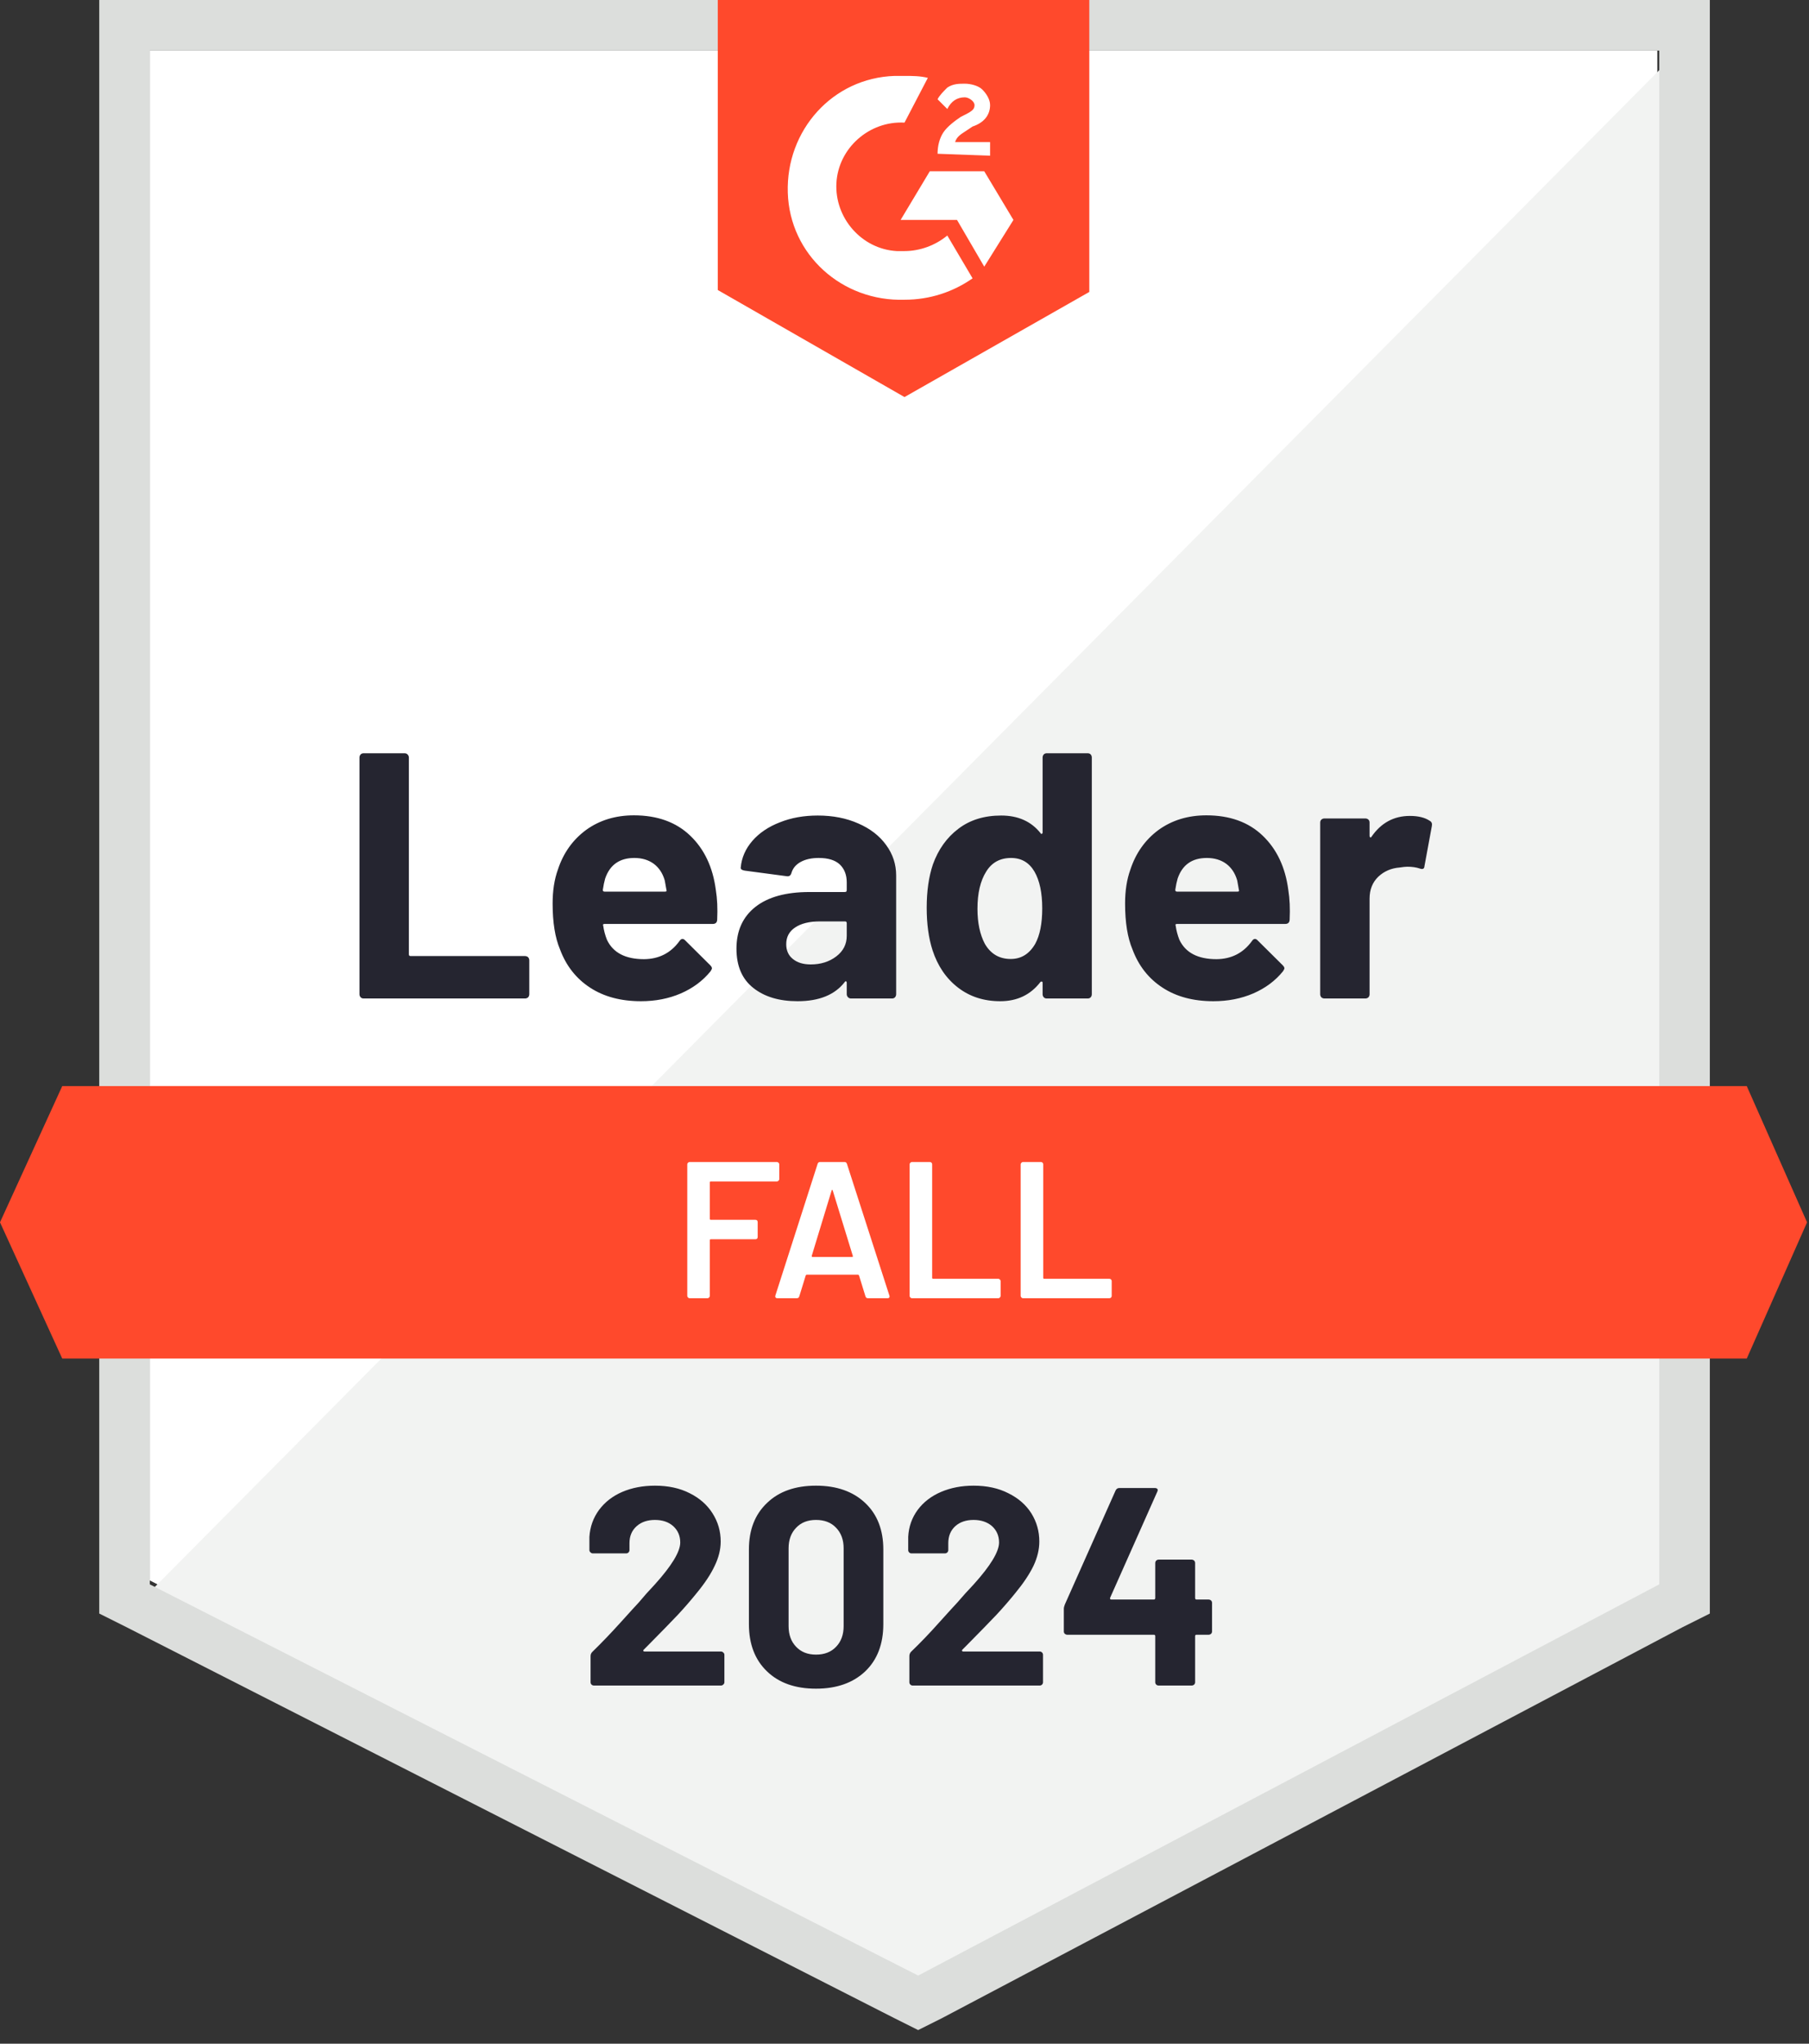
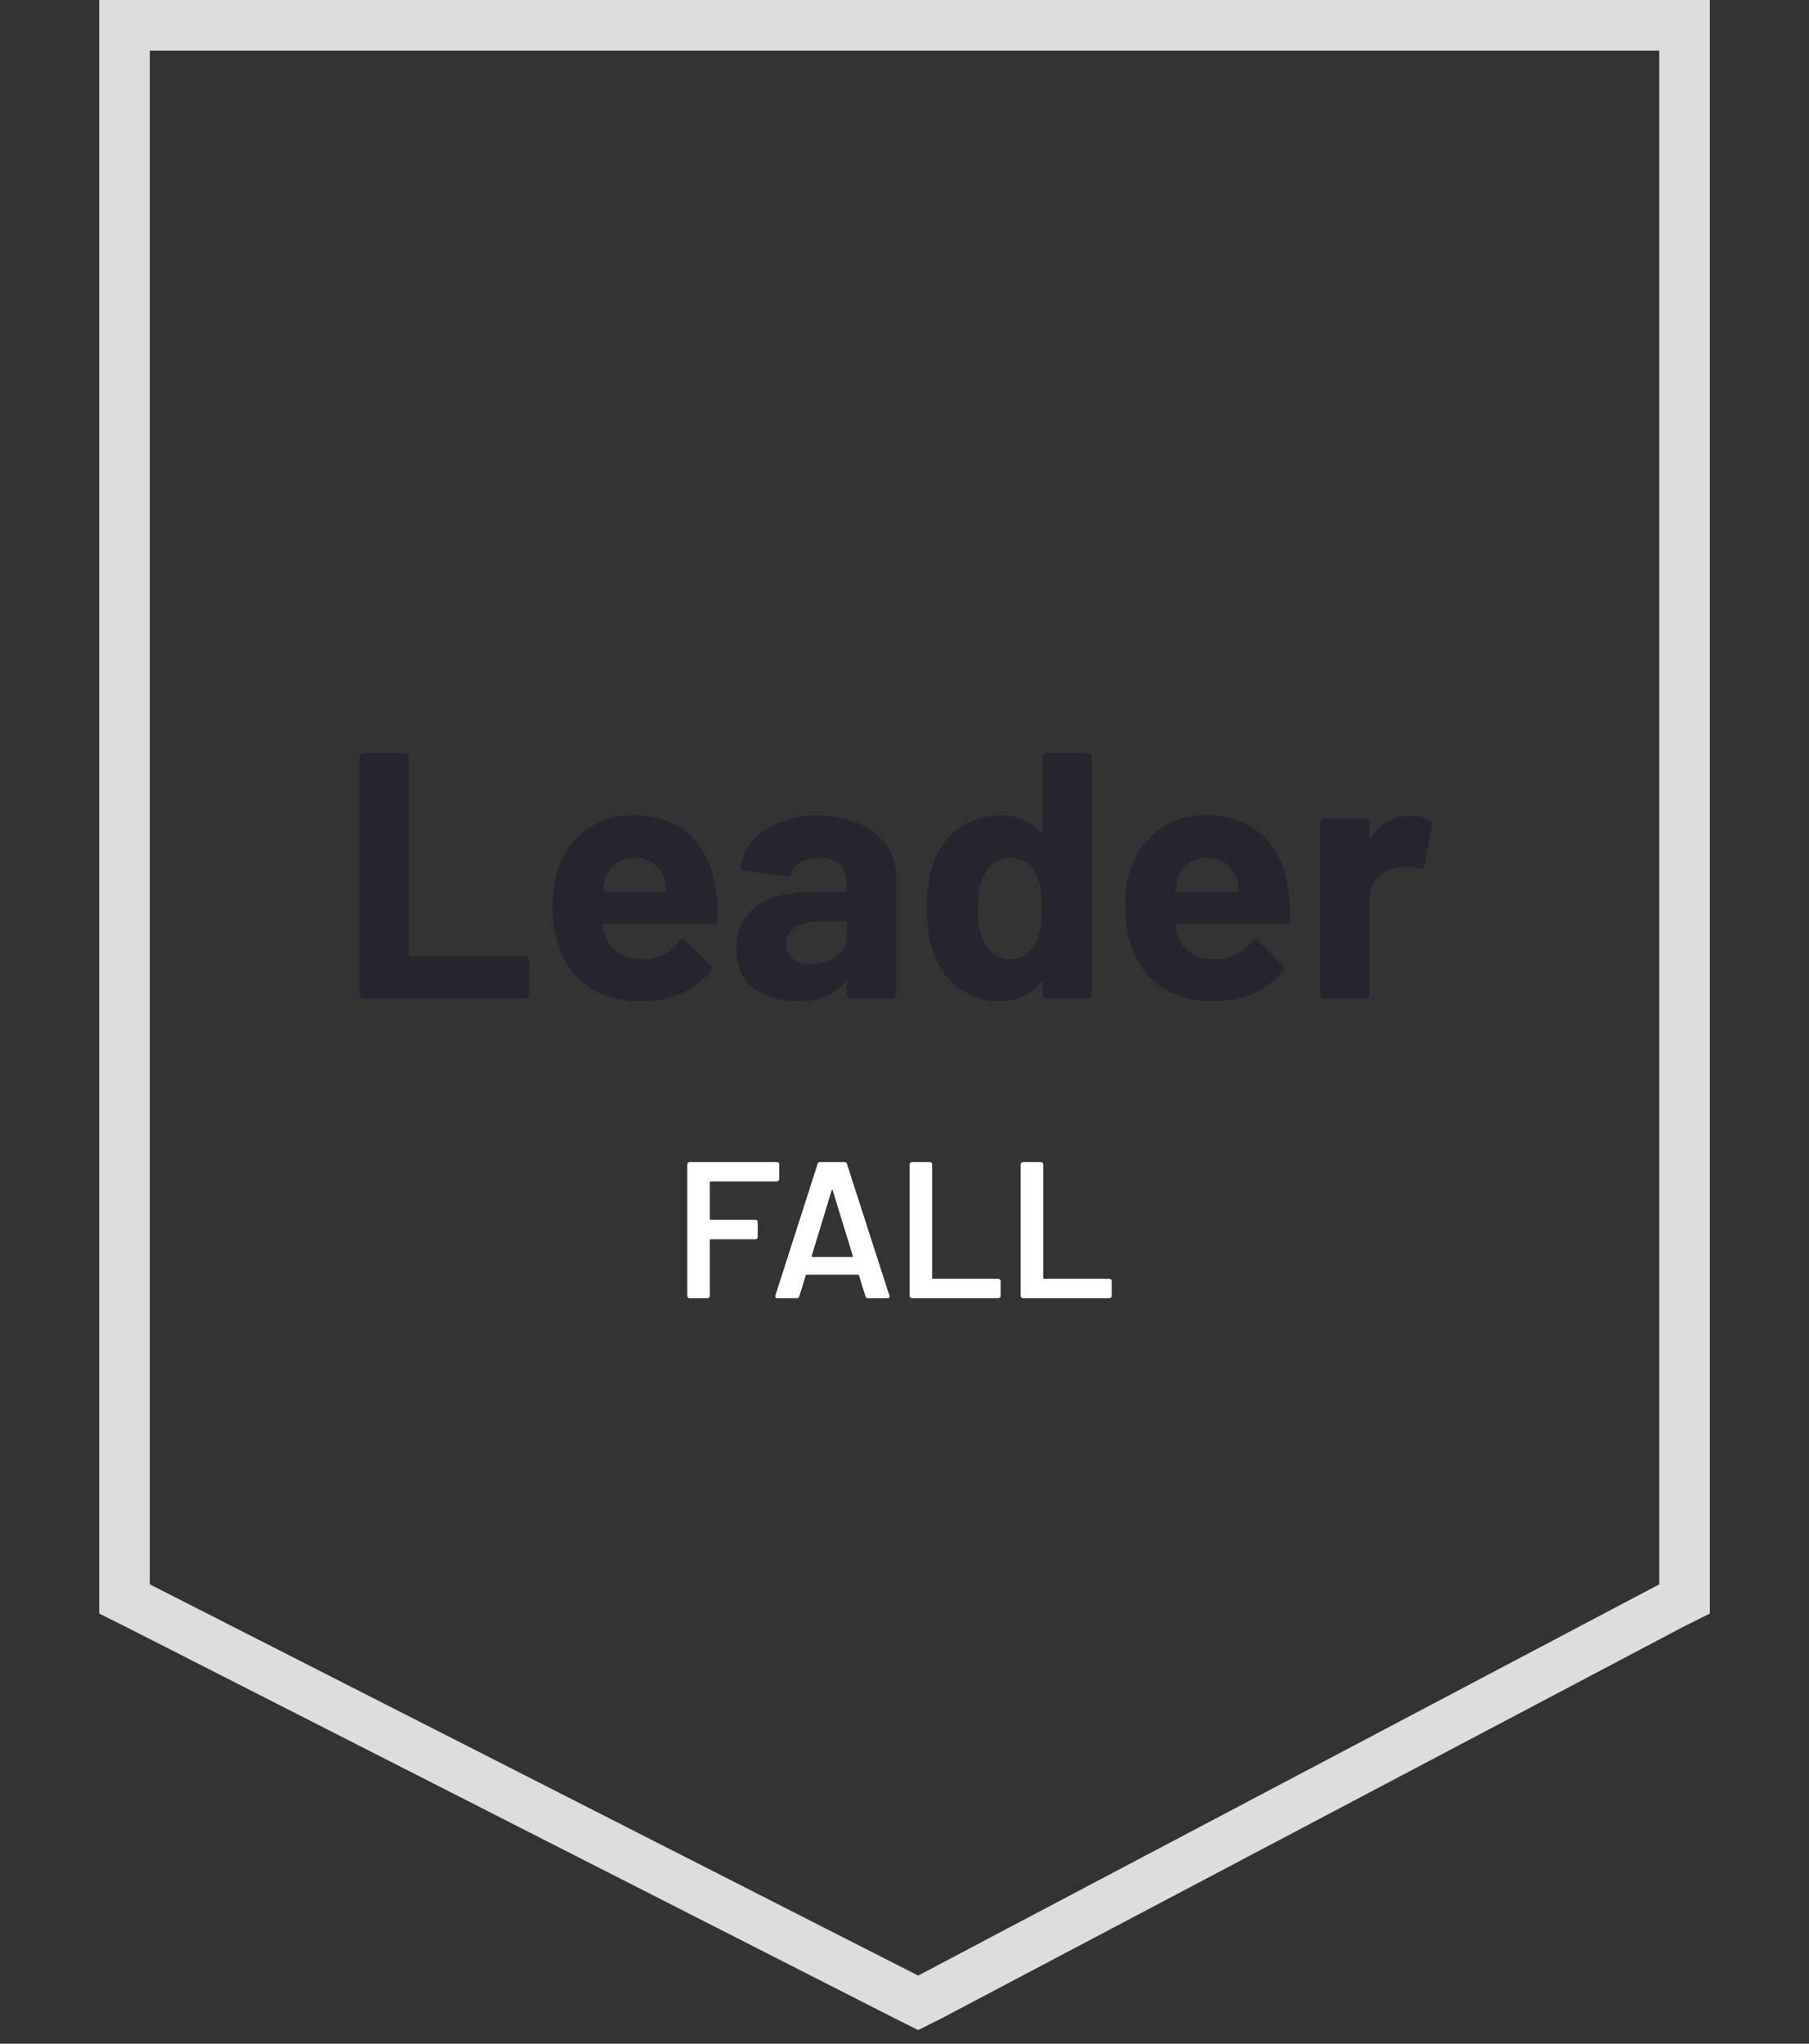
<svg xmlns="http://www.w3.org/2000/svg" width="93" height="105" viewBox="0 0 93 105" fill="none">
  <rect x="0" y="0" width="93" height="105" fill="#333333" stroke="none" />
-   <path d="M7.703 81.2L47.203 101.3L85.203 81.2V2.6H7.703V81.2Z" fill="white" />
-   <path d="M86.002 2.899L6.902 82.599L47.902 102.899L86.002 83.399V2.899Z" fill="#F2F3F2" />
  <path d="M5.102 28.8V82.9L6.502 83.6L46.002 103.7L47.202 104.3L48.402 103.7L86.502 83.6L87.902 82.9V0H5.102V28.8ZM7.702 81.4V2.6H85.302V81.4L47.202 101.5L7.702 81.4Z" fill="#DCDEDC" />
-   <path d="M46.5 3.9C46.9 3.9 47.3 3.9 47.7 4L46.5 6.3C44.7 6.2 43.1 7.6 43 9.4C42.9 11.2 44.3 12.8 46.1 12.9H46.5C47.3 12.9 48.1 12.6 48.7 12.1L50 14.3C49 15 47.8 15.4 46.5 15.4C43.3 15.5 40.6 13.1 40.5 9.9C40.4 6.7 42.8 4 46 3.9H46.5ZM50.6 8.8L52.1 11.3L50.6 13.7L49.2 11.3H46.3L47.8 8.8H50.6ZM48.2 7.9C48.2 7.5 48.3 7.1 48.5 6.8C48.7 6.5 49.1 6.2 49.4 6L49.6 5.9C50 5.7 50.1 5.6 50.1 5.4C50.1 5.2 49.8 5 49.6 5C49.2 5 48.9 5.2 48.7 5.6L48.2 5.1C48.3 4.9 48.5 4.7 48.7 4.5C49 4.3 49.3 4.3 49.6 4.3C49.9 4.3 50.3 4.4 50.5 4.6C50.7 4.8 50.9 5.1 50.9 5.4C50.9 5.9 50.6 6.3 50 6.5L49.7 6.7C49.4 6.9 49.2 7 49.1 7.3H50.9V8L48.2 7.9ZM46.5 20.4L56 15V0H36.9V14.9L46.5 20.4ZM89.8 55.8H3.2L0 62.8L3.2 69.8H89.8L92.9 62.8L89.8 55.8Z" fill="#FF492C" />
  <path d="M18.691 51.3C18.631 51.3 18.581 51.28 18.541 51.24C18.5 51.194 18.48 51.14 18.48 51.08V38.92C18.48 38.86 18.5 38.807 18.541 38.76C18.581 38.72 18.631 38.7 18.691 38.7H20.8C20.86 38.7 20.91 38.72 20.951 38.76C20.997 38.807 21.02 38.86 21.02 38.92V49.03C21.02 49.09 21.05 49.12 21.11 49.12H26.991C27.05 49.12 27.104 49.14 27.151 49.18C27.191 49.227 27.21 49.28 27.21 49.34V51.08C27.21 51.14 27.191 51.194 27.151 51.24C27.104 51.28 27.05 51.3 26.991 51.3H18.691ZM36.8 45.72C36.874 46.173 36.897 46.684 36.87 47.25C36.864 47.397 36.787 47.47 36.641 47.47H31.081C31.007 47.47 30.984 47.5 31.011 47.56C31.044 47.8 31.107 48.04 31.201 48.28C31.514 48.947 32.151 49.28 33.111 49.28C33.877 49.273 34.484 48.964 34.931 48.35C34.977 48.277 35.031 48.24 35.09 48.24C35.13 48.24 35.174 48.264 35.221 48.31L36.511 49.59C36.571 49.65 36.6 49.703 36.6 49.75C36.6 49.777 36.577 49.827 36.531 49.9C36.137 50.387 35.627 50.767 35.001 51.04C34.38 51.307 33.697 51.44 32.95 51.44C31.917 51.44 31.044 51.207 30.331 50.74C29.617 50.273 29.104 49.62 28.791 48.78C28.537 48.18 28.41 47.394 28.41 46.42C28.41 45.76 28.5 45.18 28.68 44.68C28.96 43.827 29.444 43.147 30.131 42.64C30.824 42.14 31.644 41.89 32.59 41.89C33.791 41.89 34.754 42.237 35.48 42.93C36.207 43.623 36.647 44.553 36.8 45.72ZM32.611 44.08C31.851 44.08 31.351 44.434 31.11 45.14C31.064 45.3 31.024 45.493 30.991 45.72C30.991 45.78 31.02 45.81 31.081 45.81H34.191C34.264 45.81 34.287 45.78 34.261 45.72C34.2 45.373 34.17 45.207 34.17 45.22C34.064 44.86 33.877 44.58 33.611 44.38C33.337 44.18 33.004 44.08 32.611 44.08ZM42.041 41.9C42.821 41.9 43.517 42.037 44.13 42.31C44.744 42.577 45.221 42.947 45.56 43.42C45.901 43.887 46.071 44.407 46.071 44.98V51.08C46.071 51.14 46.05 51.194 46.011 51.24C45.971 51.28 45.92 51.3 45.861 51.3H43.751C43.691 51.3 43.641 51.28 43.6 51.24C43.554 51.194 43.531 51.14 43.531 51.08V50.49C43.531 50.457 43.52 50.434 43.501 50.42C43.474 50.407 43.45 50.417 43.431 50.45C42.924 51.11 42.114 51.44 41.001 51.44C40.06 51.44 39.304 51.214 38.73 50.76C38.151 50.307 37.861 49.633 37.861 48.74C37.861 47.82 38.187 47.103 38.84 46.59C39.487 46.084 40.41 45.83 41.611 45.83H43.441C43.501 45.83 43.531 45.8 43.531 45.74V45.34C43.531 44.947 43.41 44.637 43.17 44.41C42.931 44.19 42.571 44.08 42.09 44.08C41.724 44.08 41.417 44.147 41.17 44.28C40.924 44.413 40.764 44.6 40.691 44.84C40.657 44.974 40.581 45.033 40.461 45.02L38.281 44.73C38.134 44.703 38.067 44.65 38.081 44.57C38.127 44.063 38.327 43.607 38.681 43.2C39.034 42.794 39.504 42.477 40.09 42.25C40.67 42.017 41.321 41.9 42.041 41.9ZM41.681 49.55C42.194 49.55 42.63 49.413 42.99 49.14C43.35 48.867 43.531 48.514 43.531 48.08V47.43C43.531 47.37 43.501 47.34 43.441 47.34H42.151C41.611 47.34 41.187 47.444 40.88 47.65C40.574 47.85 40.42 48.137 40.42 48.51C40.42 48.837 40.534 49.09 40.761 49.27C40.987 49.457 41.294 49.55 41.681 49.55ZM53.6 38.92C53.6 38.86 53.62 38.807 53.66 38.76C53.7 38.72 53.751 38.7 53.81 38.7H55.92C55.98 38.7 56.031 38.72 56.071 38.76C56.111 38.807 56.13 38.86 56.13 38.92V51.08C56.13 51.14 56.111 51.194 56.071 51.24C56.031 51.28 55.98 51.3 55.92 51.3H53.81C53.751 51.3 53.7 51.28 53.66 51.24C53.62 51.194 53.6 51.14 53.6 51.08V50.49C53.6 50.457 53.587 50.437 53.56 50.43C53.534 50.423 53.511 50.43 53.49 50.45C52.984 51.11 52.294 51.44 51.42 51.44C50.581 51.44 49.857 51.207 49.251 50.74C48.644 50.273 48.207 49.633 47.941 48.82C47.74 48.194 47.641 47.467 47.641 46.64C47.641 45.787 47.747 45.044 47.961 44.41C48.24 43.637 48.677 43.027 49.27 42.58C49.864 42.127 50.597 41.9 51.471 41.9C52.337 41.9 53.011 42.2 53.49 42.8C53.511 42.84 53.534 42.853 53.56 42.84C53.587 42.827 53.6 42.803 53.6 42.77V38.92ZM53.221 48.49C53.461 48.05 53.581 47.444 53.581 46.67C53.581 45.87 53.447 45.24 53.181 44.78C52.907 44.313 52.507 44.08 51.98 44.08C51.414 44.08 50.987 44.313 50.7 44.78C50.401 45.254 50.251 45.89 50.251 46.69C50.251 47.41 50.377 48.01 50.63 48.49C50.931 49.01 51.374 49.27 51.961 49.27C52.501 49.27 52.92 49.01 53.221 48.49ZM66.231 45.72C66.304 46.173 66.327 46.684 66.3 47.25C66.294 47.397 66.217 47.47 66.07 47.47H60.511C60.437 47.47 60.414 47.5 60.441 47.56C60.474 47.8 60.537 48.04 60.63 48.28C60.944 48.947 61.581 49.28 62.541 49.28C63.307 49.273 63.914 48.964 64.361 48.35C64.407 48.277 64.46 48.24 64.52 48.24C64.561 48.24 64.604 48.264 64.65 48.31L65.941 49.59C66.001 49.65 66.031 49.703 66.031 49.75C66.031 49.777 66.007 49.827 65.96 49.9C65.567 50.387 65.057 50.767 64.43 51.04C63.81 51.307 63.127 51.44 62.38 51.44C61.347 51.44 60.474 51.207 59.761 50.74C59.047 50.273 58.534 49.62 58.221 48.78C57.967 48.18 57.84 47.394 57.84 46.42C57.84 45.76 57.931 45.18 58.111 44.68C58.391 43.827 58.874 43.147 59.56 42.64C60.254 42.14 61.074 41.89 62.02 41.89C63.221 41.89 64.184 42.237 64.91 42.93C65.637 43.623 66.077 44.553 66.231 45.72ZM62.041 44.08C61.281 44.08 60.781 44.434 60.541 45.14C60.494 45.3 60.454 45.493 60.42 45.72C60.42 45.78 60.45 45.81 60.511 45.81H63.62C63.694 45.81 63.717 45.78 63.691 45.72C63.63 45.373 63.6 45.207 63.6 45.22C63.494 44.86 63.307 44.58 63.041 44.38C62.767 44.18 62.434 44.08 62.041 44.08ZM72.481 41.92C72.914 41.92 73.254 42.004 73.501 42.17C73.6 42.224 73.637 42.313 73.611 42.44L73.231 44.5C73.224 44.64 73.141 44.68 72.981 44.62C72.8 44.56 72.591 44.53 72.35 44.53C72.257 44.53 72.127 44.544 71.96 44.57C71.527 44.603 71.16 44.76 70.861 45.04C70.561 45.327 70.41 45.703 70.41 46.17V51.08C70.41 51.14 70.391 51.194 70.35 51.24C70.304 51.28 70.251 51.3 70.191 51.3H68.091C68.031 51.3 67.977 51.28 67.93 51.24C67.891 51.194 67.871 51.14 67.871 51.08V42.26C67.871 42.2 67.891 42.15 67.93 42.11C67.977 42.07 68.031 42.05 68.091 42.05H70.191C70.251 42.05 70.304 42.07 70.35 42.11C70.391 42.15 70.41 42.2 70.41 42.26V42.95C70.41 42.983 70.421 43.007 70.441 43.02C70.467 43.033 70.487 43.027 70.501 43C70.994 42.28 71.654 41.92 72.481 41.92Z" fill="#252530" />
  <path d="M40.062 60.58C40.062 60.614 40.049 60.64 40.022 60.66C40.002 60.687 39.975 60.7 39.942 60.7H36.542C36.509 60.7 36.492 60.717 36.492 60.75V62.62C36.492 62.654 36.509 62.67 36.542 62.67H38.832C38.865 62.67 38.895 62.68 38.922 62.7C38.942 62.727 38.952 62.757 38.952 62.79V63.55C38.952 63.584 38.942 63.614 38.922 63.64C38.895 63.66 38.865 63.67 38.832 63.67H36.542C36.509 63.67 36.492 63.687 36.492 63.72V66.58C36.492 66.614 36.479 66.64 36.452 66.66C36.432 66.687 36.405 66.7 36.372 66.7H35.452C35.419 66.7 35.392 66.687 35.372 66.66C35.345 66.64 35.332 66.614 35.332 66.58V59.82C35.332 59.787 35.345 59.76 35.372 59.74C35.392 59.714 35.419 59.7 35.452 59.7H39.942C39.975 59.7 40.002 59.714 40.022 59.74C40.049 59.76 40.062 59.787 40.062 59.82V60.58ZM44.622 66.7C44.555 66.7 44.512 66.667 44.492 66.6L44.162 65.53C44.149 65.504 44.132 65.49 44.112 65.49H41.472C41.452 65.49 41.435 65.504 41.422 65.53L41.092 66.6C41.072 66.667 41.029 66.7 40.962 66.7H39.962C39.922 66.7 39.892 66.687 39.872 66.66C39.852 66.64 39.849 66.607 39.862 66.56L42.032 59.8C42.052 59.733 42.095 59.7 42.162 59.7H43.412C43.479 59.7 43.522 59.733 43.542 59.8L45.722 66.56C45.729 66.573 45.732 66.59 45.732 66.61C45.732 66.67 45.695 66.7 45.622 66.7H44.622ZM41.732 64.52C41.725 64.56 41.739 64.58 41.772 64.58H43.802C43.842 64.58 43.855 64.56 43.842 64.52L42.812 61.17C42.805 61.144 42.795 61.13 42.782 61.13C42.769 61.13 42.759 61.144 42.752 61.17L41.732 64.52ZM46.882 66.7C46.849 66.7 46.822 66.687 46.802 66.66C46.775 66.64 46.762 66.614 46.762 66.58V59.82C46.762 59.787 46.775 59.76 46.802 59.74C46.822 59.714 46.849 59.7 46.882 59.7H47.802C47.835 59.7 47.865 59.714 47.892 59.74C47.912 59.76 47.922 59.787 47.922 59.82V65.65C47.922 65.683 47.939 65.7 47.972 65.7H51.322C51.355 65.7 51.382 65.713 51.402 65.74C51.429 65.76 51.442 65.787 51.442 65.82V66.58C51.442 66.614 51.429 66.64 51.402 66.66C51.382 66.687 51.355 66.7 51.322 66.7H46.882ZM52.592 66.7C52.559 66.7 52.532 66.687 52.512 66.66C52.485 66.64 52.472 66.614 52.472 66.58V59.82C52.472 59.787 52.485 59.76 52.512 59.74C52.532 59.714 52.559 59.7 52.592 59.7H53.512C53.545 59.7 53.575 59.714 53.602 59.74C53.622 59.76 53.632 59.787 53.632 59.82V65.65C53.632 65.683 53.649 65.7 53.682 65.7H57.032C57.065 65.7 57.095 65.713 57.122 65.74C57.142 65.76 57.152 65.787 57.152 65.82V66.58C57.152 66.614 57.142 66.64 57.122 66.66C57.095 66.687 57.065 66.7 57.032 66.7H52.592Z" fill="white" />
-   <path d="M33.091 84.76C33.071 84.78 33.064 84.8 33.071 84.82C33.084 84.84 33.104 84.85 33.131 84.85H37.061C37.107 84.85 37.147 84.867 37.181 84.9C37.221 84.933 37.241 84.973 37.241 85.02V86.43C37.241 86.477 37.221 86.517 37.181 86.55C37.147 86.583 37.107 86.6 37.061 86.6H30.541C30.487 86.6 30.444 86.583 30.411 86.55C30.377 86.517 30.361 86.477 30.361 86.43V85.09C30.361 85.003 30.391 84.93 30.451 84.87C30.924 84.41 31.407 83.907 31.901 83.36C32.394 82.813 32.704 82.473 32.831 82.34C33.097 82.02 33.371 81.713 33.651 81.42C34.531 80.447 34.971 79.723 34.971 79.25C34.971 78.91 34.851 78.63 34.611 78.41C34.371 78.197 34.057 78.09 33.671 78.09C33.284 78.09 32.971 78.197 32.731 78.41C32.484 78.63 32.361 78.92 32.361 79.28V79.64C32.361 79.687 32.344 79.727 32.311 79.76C32.277 79.793 32.237 79.81 32.191 79.81H30.481C30.434 79.81 30.394 79.793 30.361 79.76C30.321 79.727 30.301 79.687 30.301 79.64V78.96C30.334 78.44 30.501 77.977 30.801 77.57C31.101 77.17 31.497 76.863 31.991 76.65C32.491 76.437 33.051 76.33 33.671 76.33C34.357 76.33 34.954 76.46 35.461 76.72C35.967 76.973 36.357 77.317 36.631 77.75C36.911 78.19 37.051 78.673 37.051 79.2C37.051 79.607 36.947 80.023 36.741 80.45C36.541 80.877 36.237 81.337 35.831 81.83C35.531 82.203 35.207 82.577 34.861 82.95C34.514 83.317 33.997 83.847 33.311 84.54L33.091 84.76ZM41.951 86.76C40.884 86.76 40.044 86.463 39.431 85.87C38.811 85.277 38.501 84.467 38.501 83.44V79.61C38.501 78.603 38.811 77.807 39.431 77.22C40.044 76.627 40.884 76.33 41.951 76.33C43.011 76.33 43.854 76.627 44.481 77.22C45.101 77.807 45.411 78.603 45.411 79.61V83.44C45.411 84.467 45.101 85.277 44.481 85.87C43.854 86.463 43.011 86.76 41.951 86.76ZM41.951 85.01C42.384 85.01 42.727 84.877 42.981 84.61C43.241 84.343 43.371 83.987 43.371 83.54V79.55C43.371 79.11 43.241 78.757 42.981 78.49C42.727 78.223 42.384 78.09 41.951 78.09C41.524 78.09 41.184 78.223 40.931 78.49C40.671 78.757 40.541 79.11 40.541 79.55V83.54C40.541 83.987 40.671 84.343 40.931 84.61C41.184 84.877 41.524 85.01 41.951 85.01ZM49.471 84.76C49.451 84.78 49.447 84.8 49.461 84.82C49.467 84.84 49.487 84.85 49.521 84.85H53.451C53.497 84.85 53.537 84.867 53.571 84.9C53.604 84.933 53.621 84.973 53.621 85.02V86.43C53.621 86.477 53.604 86.517 53.571 86.55C53.537 86.583 53.497 86.6 53.451 86.6H46.921C46.874 86.6 46.834 86.583 46.801 86.55C46.767 86.517 46.751 86.477 46.751 86.43V85.09C46.751 85.003 46.777 84.93 46.831 84.87C47.311 84.41 47.794 83.907 48.281 83.36C48.774 82.813 49.084 82.473 49.211 82.34C49.484 82.02 49.761 81.713 50.041 81.42C50.921 80.447 51.361 79.723 51.361 79.25C51.361 78.91 51.241 78.63 51.001 78.41C50.754 78.197 50.437 78.09 50.051 78.09C49.664 78.09 49.351 78.197 49.111 78.41C48.871 78.63 48.751 78.92 48.751 79.28V79.64C48.751 79.687 48.734 79.727 48.701 79.76C48.667 79.793 48.624 79.81 48.571 79.81H46.861C46.814 79.81 46.774 79.793 46.741 79.76C46.707 79.727 46.691 79.687 46.691 79.64V78.96C46.717 78.44 46.881 77.977 47.181 77.57C47.481 77.17 47.881 76.863 48.381 76.65C48.881 76.437 49.437 76.33 50.051 76.33C50.737 76.33 51.334 76.46 51.841 76.72C52.354 76.973 52.747 77.317 53.021 77.75C53.294 78.19 53.431 78.673 53.431 79.2C53.431 79.607 53.331 80.023 53.131 80.45C52.924 80.877 52.617 81.337 52.211 81.83C51.911 82.203 51.587 82.577 51.241 82.95C50.894 83.317 50.377 83.847 49.691 84.54L49.471 84.76ZM62.131 82.18C62.177 82.18 62.221 82.197 62.261 82.23C62.294 82.263 62.311 82.303 62.311 82.35V83.82C62.311 83.867 62.294 83.907 62.261 83.94C62.221 83.973 62.177 83.99 62.131 83.99H61.511C61.464 83.99 61.441 84.013 61.441 84.06V86.43C61.441 86.477 61.424 86.517 61.391 86.55C61.351 86.583 61.307 86.6 61.261 86.6H59.571C59.517 86.6 59.474 86.583 59.441 86.55C59.407 86.517 59.391 86.477 59.391 86.43V84.06C59.391 84.013 59.367 83.99 59.321 83.99H54.871C54.824 83.99 54.781 83.973 54.741 83.94C54.707 83.907 54.691 83.867 54.691 83.82V82.66C54.691 82.6 54.707 82.527 54.741 82.44L57.351 76.58C57.391 76.493 57.457 76.45 57.551 76.45H59.361C59.427 76.45 59.474 76.467 59.501 76.5C59.527 76.533 59.524 76.583 59.491 76.65L57.071 82.09C57.064 82.11 57.064 82.13 57.071 82.15C57.084 82.17 57.101 82.18 57.121 82.18H59.321C59.367 82.18 59.391 82.153 59.391 82.1V80.31C59.391 80.257 59.407 80.213 59.441 80.18C59.474 80.147 59.517 80.13 59.571 80.13H61.261C61.307 80.13 61.351 80.147 61.391 80.18C61.424 80.213 61.441 80.257 61.441 80.31V82.1C61.441 82.153 61.464 82.18 61.511 82.18H62.131Z" fill="#252530" />
</svg>